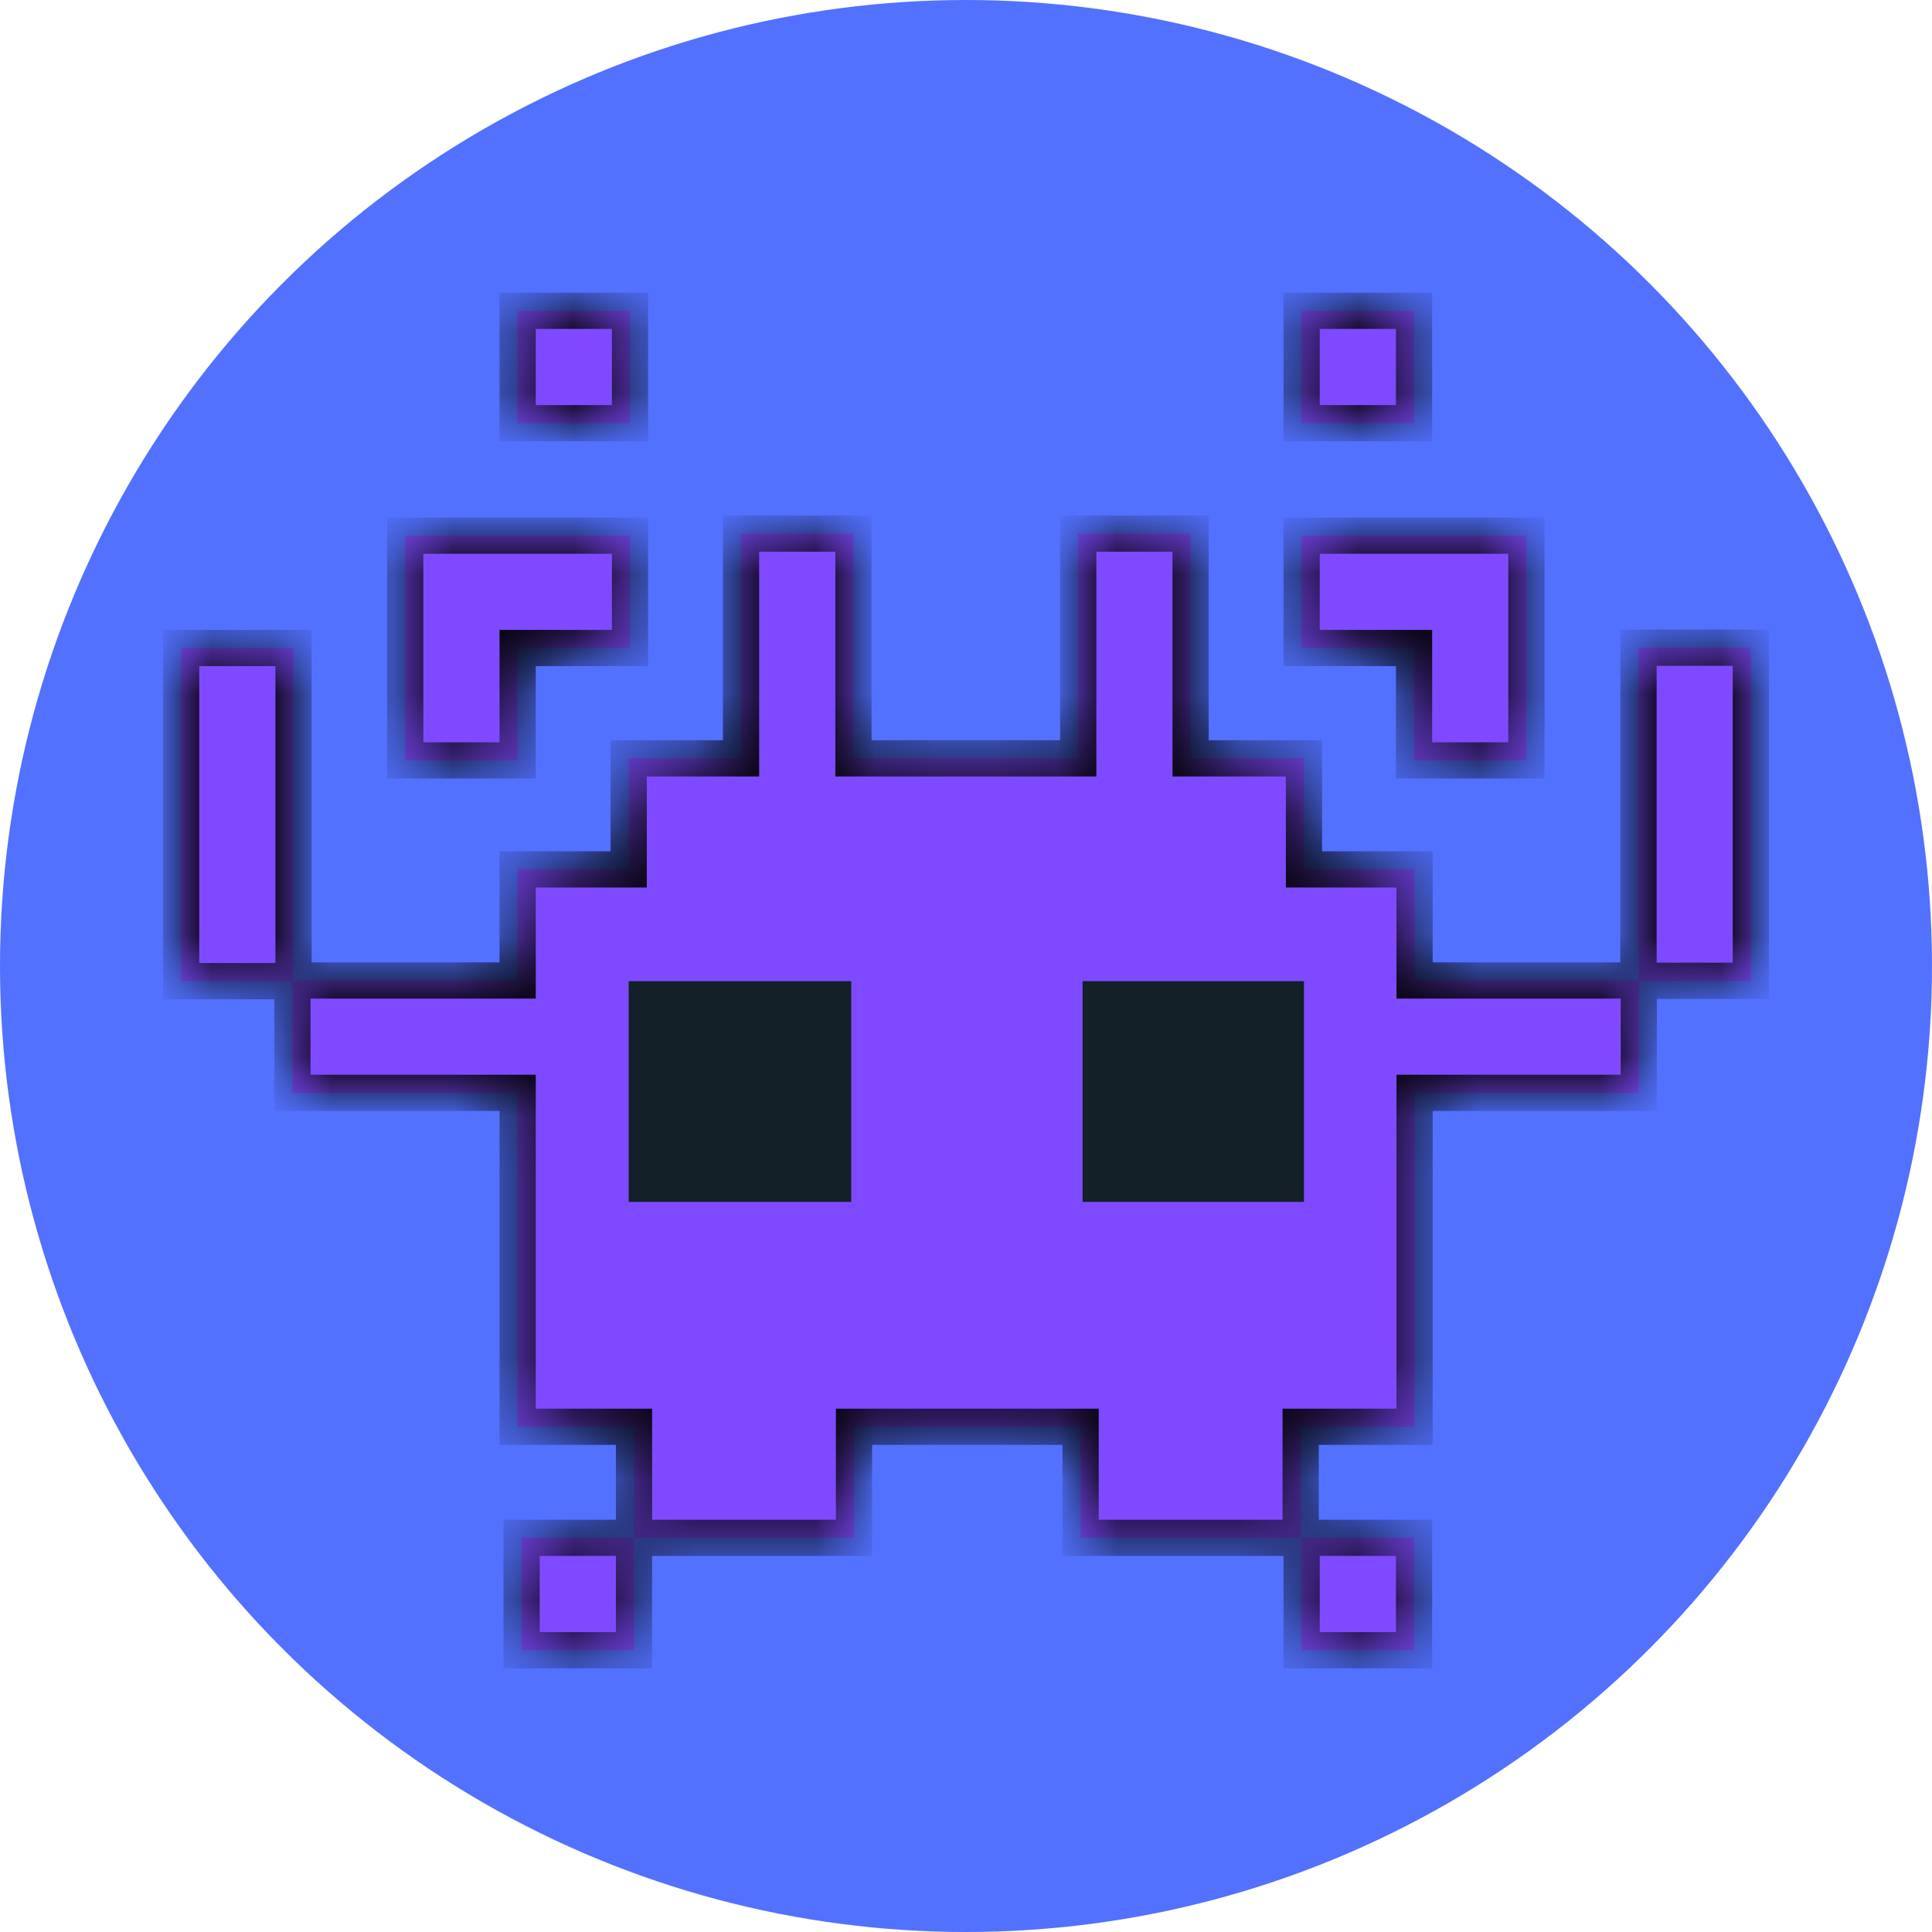
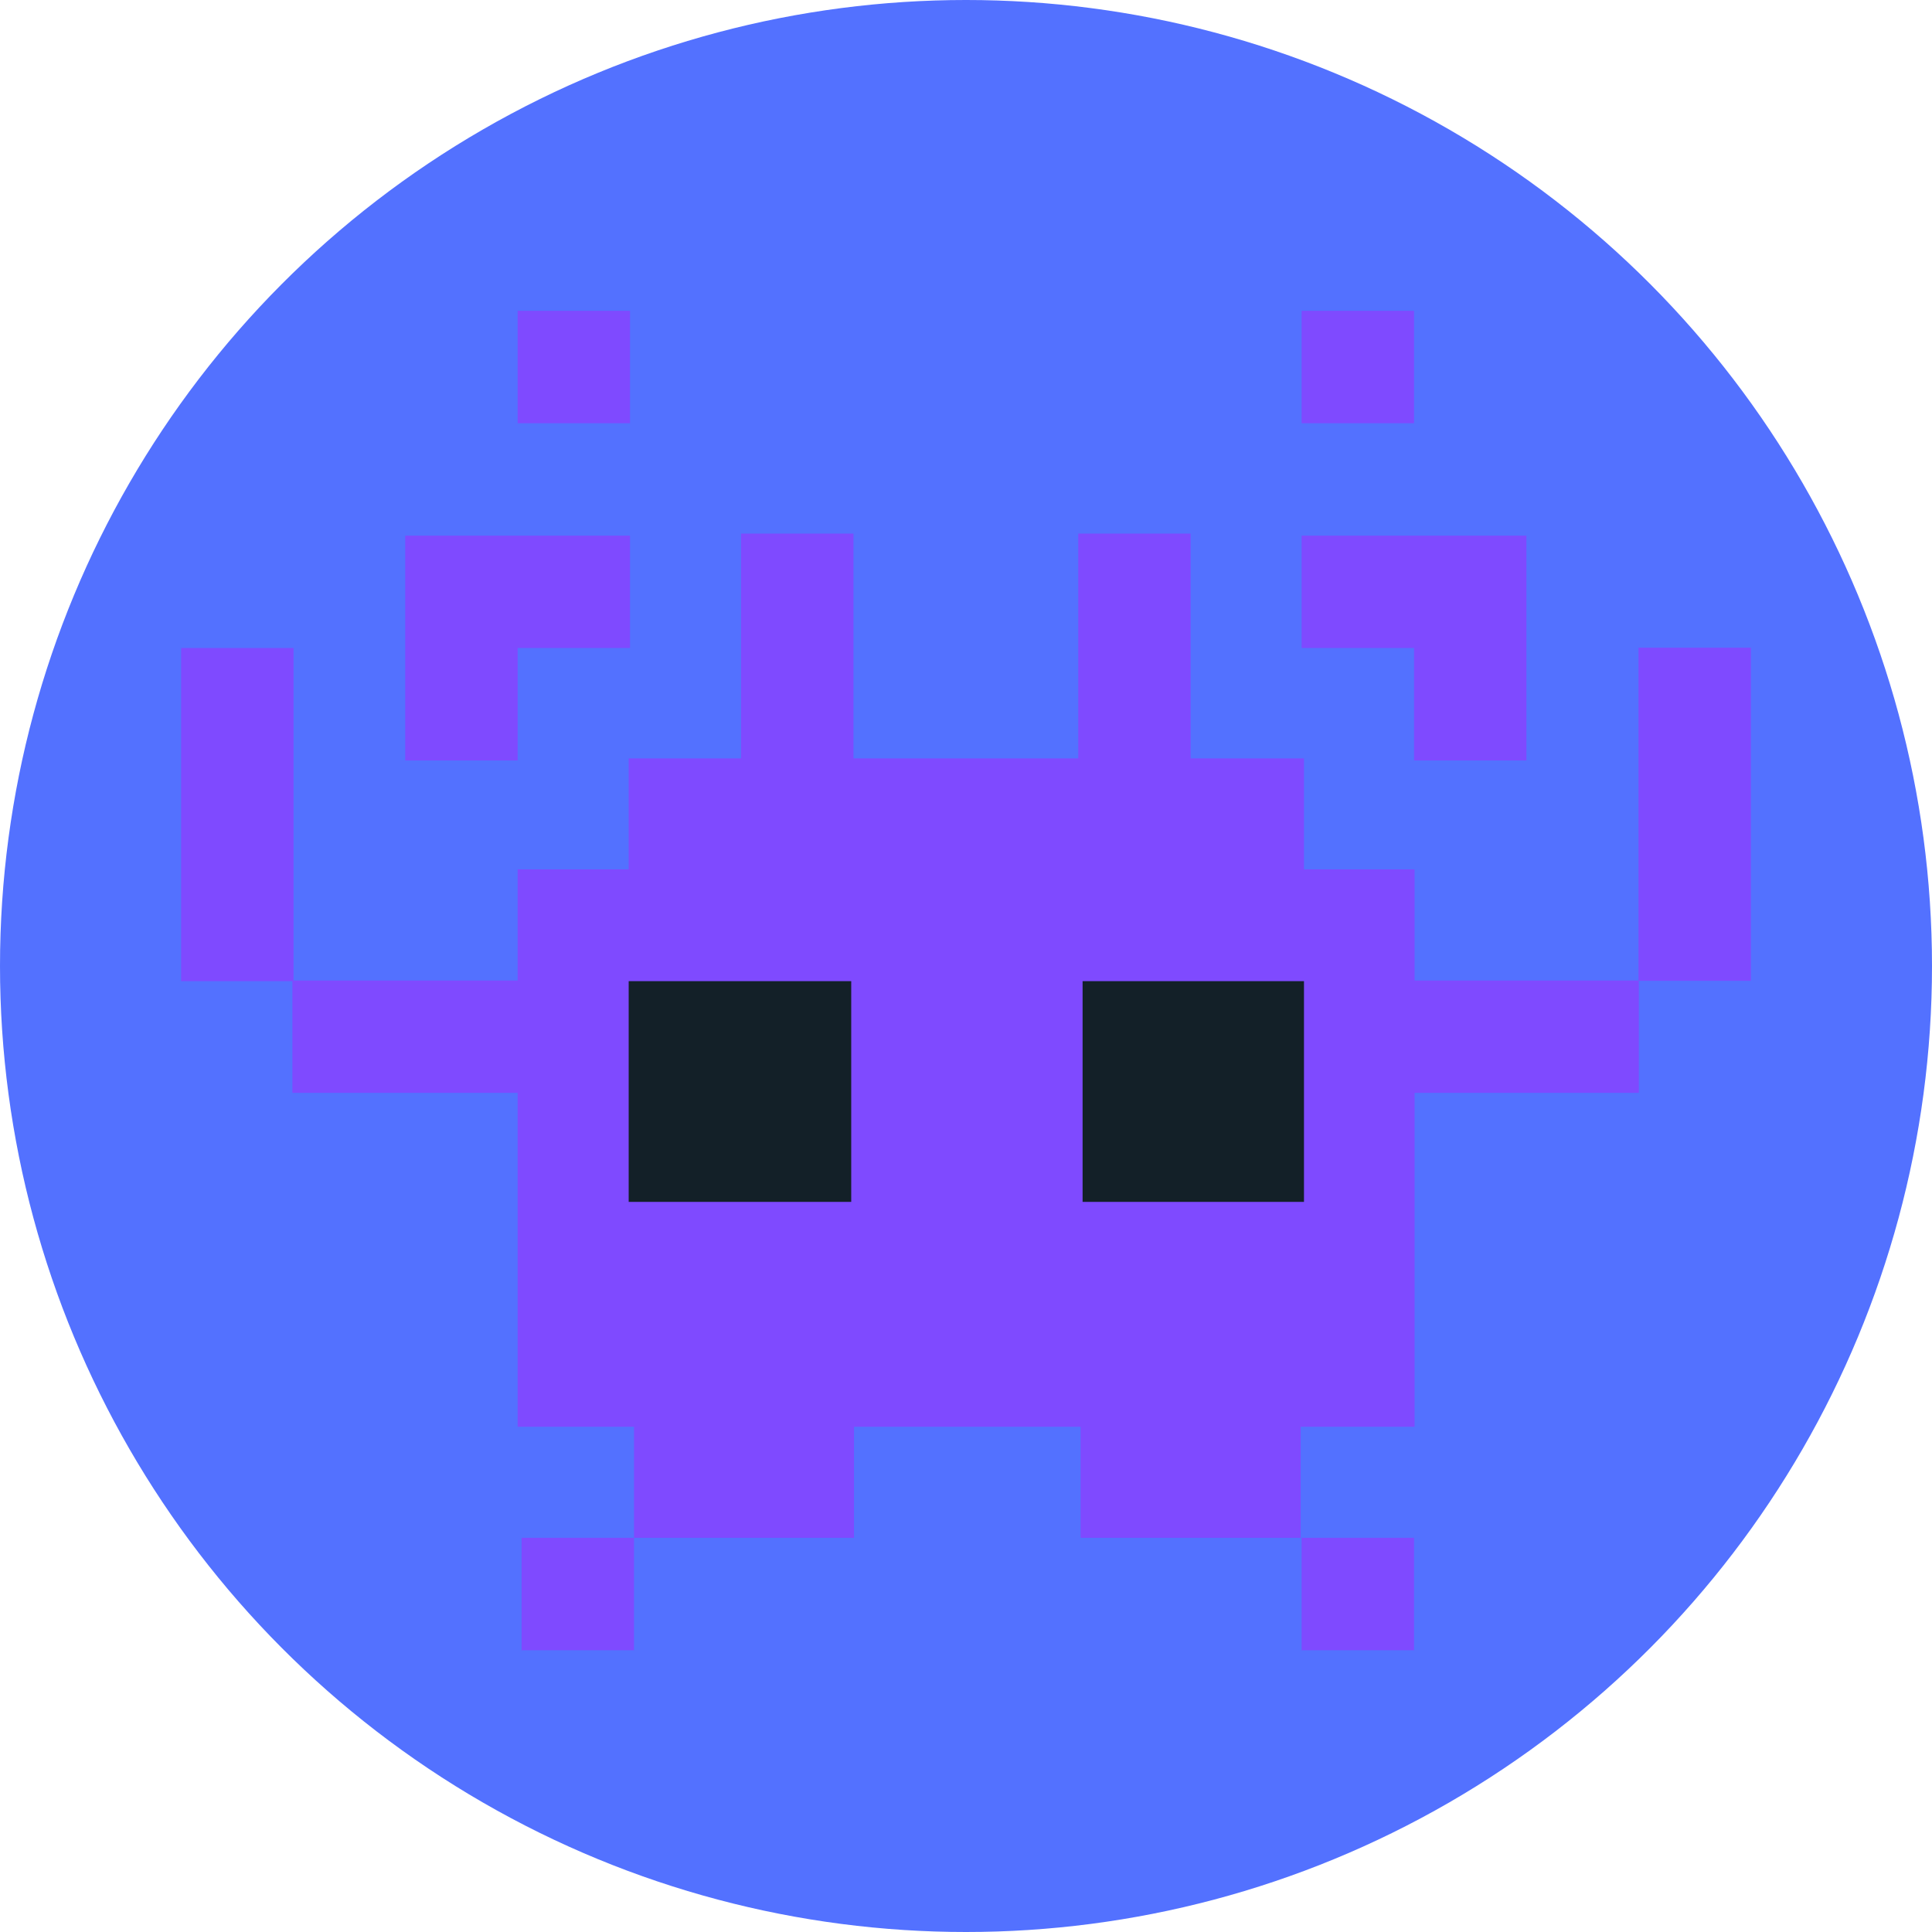
<svg xmlns="http://www.w3.org/2000/svg" width="32" height="32" viewBox="0 0 32 32" fill="none">
  <circle cx="16" cy="16" r="16" fill="#5371FF" />
  <mask id="path-2-inside-1_8818_29" fill="white">
-     <path d="M8.639 25.471H10.501V27.333H8.639V25.471ZM8.574 10.733H10.435V8.872H8.574H6.712V10.733V12.595H8.574V10.733ZM10.435 5.148H8.574V7.01H10.435V5.148ZM23.421 12.595H25.282V10.733V8.872H23.421H21.559V10.733H23.421V12.595ZM23.421 5.148H21.559V7.01H23.421V5.148ZM27.139 10.728V12.556V12.589V14.384V14.417V16.24H27.06H25.282H23.43V14.4H23.421H21.598V12.561H19.72V10.7V8.838H17.859V10.7V12.561H14.136V10.7V8.838H12.274V10.7V12.561H10.413V14.4H8.574V16.24H6.712H4.862V14.423V14.389V12.595V12.561V10.733H3V12.561V12.595V14.389V14.423V16.251H4.843V18.101H4.851H6.712H8.574V19.941V21.77V21.803V23.632H10.501V25.471L14.145 25.471V23.632H17.898V25.471H21.543V23.632H23.43V21.803V21.77V19.941V18.101H25.282H27.06H27.144V16.245H29V14.417V14.384V12.589V12.556V10.728H27.139ZM21.559 27.333H23.421V25.471H21.559V27.333Z" />
-   </mask>
-   <path d="M8.639 25.471H10.501V27.333H8.639V25.471ZM8.574 10.733H10.435V8.872H8.574H6.712V10.733V12.595H8.574V10.733ZM10.435 5.148H8.574V7.01H10.435V5.148ZM23.421 12.595H25.282V10.733V8.872H23.421H21.559V10.733H23.421V12.595ZM23.421 5.148H21.559V7.01H23.421V5.148ZM27.139 10.728V12.556V12.589V14.384V14.417V16.24H27.06H25.282H23.43V14.4H23.421H21.598V12.561H19.72V10.7V8.838H17.859V10.7V12.561H14.136V10.7V8.838H12.274V10.7V12.561H10.413V14.4H8.574V16.24H6.712H4.862V14.423V14.389V12.595V12.561V10.733H3V12.561V12.595V14.389V14.423V16.251H4.843V18.101H4.851H6.712H8.574V19.941V21.77V21.803V23.632H10.501V25.471L14.145 25.471V23.632H17.898V25.471H21.543V23.632H23.43V21.803V21.77V19.941V18.101H25.282H27.06H27.144V16.245H29V14.417V14.384V12.589V12.556V10.728H27.139ZM21.559 27.333H23.421V25.471H21.559V27.333Z" fill="#7F4AFF" />
+     </mask>
+   <path d="M8.639 25.471H10.501V27.333H8.639V25.471ZM8.574 10.733H10.435V8.872H8.574H6.712V10.733V12.595H8.574V10.733ZM10.435 5.148H8.574V7.01H10.435V5.148ZM23.421 12.595H25.282V10.733V8.872H23.421H21.559V10.733H23.421V12.595ZM23.421 5.148H21.559V7.01H23.421V5.148ZM27.139 10.728V12.556V12.589V14.384V14.417V16.24H27.06H25.282H23.43V14.4H23.421H21.598V12.561H19.72V10.7V8.838H17.859V10.7V12.561H14.136V10.7V8.838H12.274V10.7V12.561H10.413V14.4H8.574V16.24H6.712H4.862V14.423V14.389V12.595V12.561V10.733H3V12.595V14.389V14.423V16.251H4.843V18.101H4.851H6.712H8.574V19.941V21.77V21.803V23.632H10.501V25.471L14.145 25.471V23.632H17.898V25.471H21.543V23.632H23.43V21.803V21.77V19.941V18.101H25.282H27.06H27.144V16.245H29V14.417V14.384V12.589V12.556V10.728H27.139ZM21.559 27.333H23.421V25.471H21.559V27.333Z" fill="#7F4AFF" />
  <path d="M8.639 25.471V25.172H8.339V25.471H8.639ZM10.501 27.333V27.633H10.801V27.333H10.501ZM8.639 27.333H8.339V27.633H8.639V27.333ZM8.574 10.733V10.433H8.274V10.733H8.574ZM10.435 10.733V11.033H10.735V10.733H10.435ZM10.435 8.872H10.735V8.572H10.435V8.872ZM6.712 8.872V8.572H6.412V8.872H6.712ZM6.712 12.595H6.412V12.895H6.712V12.595ZM8.574 12.595V12.895H8.874V12.595H8.574ZM10.435 5.148H10.735V4.848H10.435V5.148ZM8.574 5.148V4.848H8.274V5.148H8.574ZM8.574 7.01H8.274V7.31H8.574V7.01ZM10.435 7.01V7.31H10.735V7.01H10.435ZM23.421 12.595H23.121V12.895H23.421V12.595ZM25.282 12.595V12.895H25.582V12.595H25.282ZM25.282 8.872H25.582V8.572H25.282V8.872ZM21.559 8.872V8.572H21.259V8.872H21.559ZM21.559 10.733H21.259V11.033H21.559V10.733ZM23.421 10.733H23.721V10.433H23.421V10.733ZM23.421 5.148H23.721V4.848H23.421V5.148ZM21.559 5.148V4.848H21.259V5.148H21.559ZM21.559 7.01H21.259V7.31H21.559V7.01ZM23.421 7.01V7.31H23.721V7.01H23.421ZM27.139 10.728V10.428H26.838V10.728H27.139ZM27.139 16.24V16.54H27.439V16.24H27.139ZM23.43 16.24H23.13V16.54H23.43V16.24ZM23.43 14.4H23.73V14.1H23.43V14.4ZM21.598 14.4H21.298V14.7H21.598V14.4ZM21.598 12.561H21.898V12.261H21.598V12.561ZM19.72 12.561H19.42V12.861H19.72V12.561ZM19.72 8.838H20.02V8.538H19.72V8.838ZM17.859 8.838V8.538H17.559V8.838H17.859ZM17.859 12.561V12.861H18.159V12.561H17.859ZM14.136 12.561H13.836V12.861H14.136V12.561ZM14.136 8.838H14.436V8.538H14.136V8.838ZM12.274 8.838V8.538H11.974V8.838H12.274ZM12.274 12.561V12.861H12.574V12.561H12.274ZM10.413 12.561V12.261H10.113V12.561H10.413ZM10.413 14.4V14.7H10.713V14.4H10.413ZM8.574 14.4V14.1H8.274V14.4H8.574ZM8.574 16.24V16.54H8.874V16.24H8.574ZM4.862 16.24H4.562V16.54H4.862V16.24ZM4.862 10.733H5.162V10.433H4.862V10.733ZM3 10.733V10.433H2.7V10.733H3ZM3 16.251H2.7V16.551H3V16.251ZM4.843 16.251H5.143V15.951H4.843V16.251ZM4.843 18.101H4.543V18.401H4.843V18.101ZM8.574 18.101H8.874V17.801H8.574V18.101ZM8.574 23.632H8.274V23.932H8.574V23.632ZM10.501 23.632H10.801V23.332H10.501V23.632ZM14.145 25.471L14.145 25.771L14.445 25.771V25.471H14.145ZM14.145 23.632V23.332H13.845V23.632H14.145ZM17.898 23.632H18.198V23.332H17.898V23.632ZM17.898 25.471H17.598V25.771H17.898V25.471ZM21.543 25.471V25.771H21.843V25.471H21.543ZM21.543 23.632V23.332H21.243V23.632H21.543ZM23.43 23.632V23.932H23.73V23.632H23.43ZM23.43 18.101V17.801H23.13V18.101H23.43ZM27.144 18.101V18.401H27.444V18.101H27.144ZM27.144 16.245V15.945H26.844V16.245H27.144ZM29 16.245V16.545H29.3V16.245H29ZM29 10.728H29.3V10.428H29V10.728ZM21.559 27.333H21.259V27.633H21.559V27.333ZM23.421 27.333V27.633H23.721V27.333H23.421ZM23.421 25.471H23.721V25.172H23.421V25.471ZM21.559 25.471V25.172H21.259V25.471H21.559ZM8.639 25.771H10.501V25.172H8.639V25.771ZM10.201 25.471V27.333H10.801V25.471H10.201ZM10.501 27.033H8.639V27.633H10.501V27.033ZM8.939 27.333V25.471H8.339V27.333H8.939ZM8.574 11.033H10.435V10.433H8.574V11.033ZM10.735 10.733V8.872H10.135V10.733H10.735ZM10.435 8.572H8.574V9.172H10.435V8.572ZM8.574 8.572H6.712V9.172H8.574V8.572ZM6.412 8.872V10.733H7.012V8.872H6.412ZM6.412 10.733V12.595H7.012V10.733H6.412ZM6.712 12.895H8.574V12.295H6.712V12.895ZM8.874 12.595V10.733H8.274V12.595H8.874ZM10.435 4.848H8.574V5.448H10.435V4.848ZM8.274 5.148V7.01H8.874V5.148H8.274ZM8.574 7.31H10.435V6.71H8.574V7.31ZM10.735 7.01V5.148H10.135V7.01H10.735ZM23.421 12.895H25.282V12.295H23.421V12.895ZM25.582 12.595V10.733H24.982V12.595H25.582ZM25.582 10.733V8.872H24.982V10.733H25.582ZM25.282 8.572H23.421V9.172H25.282V8.572ZM23.421 8.572H21.559V9.172H23.421V8.572ZM21.259 8.872V10.733H21.859V8.872H21.259ZM21.559 11.033H23.421V10.433H21.559V11.033ZM23.121 10.733V12.595H23.721V10.733H23.121ZM23.421 4.848H21.559V5.448H23.421V4.848ZM21.259 5.148V7.01H21.859V5.148H21.259ZM21.559 7.31H23.421V6.71H21.559V7.31ZM23.721 7.01V5.148H23.121V7.01H23.721ZM26.838 10.728V12.556H27.439V10.728H26.838ZM26.838 12.556V12.589H27.439V12.556H26.838ZM26.838 12.589V14.384H27.439V12.589H26.838ZM26.838 14.384V14.417H27.439V14.384H26.838ZM26.838 14.417V16.24H27.439V14.417H26.838ZM27.139 15.94H27.06V16.54H27.139V15.94ZM27.06 15.94H25.282V16.54H27.06V15.94ZM25.282 15.94H23.43V16.54H25.282V15.94ZM23.73 16.24V14.4H23.13V16.24H23.73ZM23.43 14.1H23.421V14.7H23.43V14.1ZM23.421 14.1H21.598V14.7H23.421V14.1ZM21.898 14.4V12.561H21.298V14.4H21.898ZM21.598 12.261H19.72V12.861H21.598V12.261ZM20.02 12.561V10.7H19.42V12.561H20.02ZM20.02 10.7V8.838H19.42V10.7H20.02ZM19.72 8.538H17.859V9.138H19.72V8.538ZM17.559 8.838V10.7H18.159V8.838H17.559ZM17.559 10.7V12.561H18.159V10.7H17.559ZM17.859 12.261H14.136V12.861H17.859V12.261ZM14.436 12.561V10.7H13.836V12.561H14.436ZM14.436 10.7V8.838H13.836V10.7H14.436ZM14.136 8.538H12.274V9.138H14.136V8.538ZM11.974 8.838V10.7H12.574V8.838H11.974ZM11.974 10.7V12.561H12.574V10.7H11.974ZM12.274 12.261H10.413V12.861H12.274V12.261ZM10.113 12.561V14.4H10.713V12.561H10.113ZM10.413 14.1H8.574V14.7H10.413V14.1ZM8.274 14.4V16.24H8.874V14.4H8.274ZM8.574 15.94H6.712V16.54H8.574V15.94ZM6.712 15.94H4.862V16.54H6.712V15.94ZM5.162 16.24V14.423H4.562V16.24H5.162ZM5.162 14.423V14.389H4.562V14.423H5.162ZM5.162 14.389V12.595H4.562V14.389H5.162ZM5.162 12.595V12.561H4.562V12.595H5.162ZM5.162 12.561V10.733H4.562V12.561H5.162ZM4.862 10.433H3V11.033H4.862V10.433ZM2.7 10.733V12.561H3.3V10.733H2.7ZM2.7 12.561V12.595H3.3V12.561H2.7ZM2.7 12.595V14.389H3.3V12.595H2.7ZM2.7 14.389V14.423H3.3V14.389H2.7ZM2.7 14.423V16.251H3.3V14.423H2.7ZM3 16.551H4.843V15.951H3V16.551ZM4.543 16.251V18.101H5.143V16.251H4.543ZM4.843 18.401H4.851V17.801H4.843V18.401ZM4.851 18.401H6.712V17.801H4.851V18.401ZM6.712 18.401H8.574V17.801H6.712V18.401ZM8.274 18.101V19.941H8.874V18.101H8.274ZM8.274 19.941V21.77H8.874V19.941H8.274ZM8.274 21.77V21.803H8.874V21.77H8.274ZM8.274 21.803V23.632H8.874V21.803H8.274ZM8.574 23.932H10.501V23.332H8.574V23.932ZM10.201 23.632V25.471H10.801V23.632H10.201ZM10.501 25.771L14.145 25.771L14.145 25.172L10.501 25.172L10.501 25.771ZM14.445 25.471V23.632H13.845V25.471H14.445ZM14.145 23.932H17.898V23.332H14.145V23.932ZM17.598 23.632V25.471H18.198V23.632H17.598ZM17.898 25.771H21.543V25.172H17.898V25.771ZM21.843 25.471V23.632H21.243V25.471H21.843ZM21.543 23.932H23.43V23.332H21.543V23.932ZM23.73 23.632V21.803H23.13V23.632H23.73ZM23.73 21.803V21.77H23.13V21.803H23.73ZM23.73 21.77V19.941H23.13V21.77H23.73ZM23.73 19.941V18.101H23.13V19.941H23.73ZM23.43 18.401H25.282V17.801H23.43V18.401ZM25.282 18.401H27.06V17.801H25.282V18.401ZM27.06 18.401H27.144V17.801H27.06V18.401ZM27.444 18.101V16.245H26.844V18.101H27.444ZM27.144 16.545H29V15.945H27.144V16.545ZM29.3 16.245V14.417H28.7V16.245H29.3ZM29.3 14.417V14.384H28.7V14.417H29.3ZM29.3 14.384V12.589H28.7V14.384H29.3ZM29.3 12.589V12.556H28.7V12.589H29.3ZM29.3 12.556V10.728H28.7V12.556H29.3ZM29 10.428H27.139V11.028H29V10.428ZM21.559 27.633H23.421V27.033H21.559V27.633ZM23.721 27.333V25.471H23.121V27.333H23.721ZM23.421 25.172H21.559V25.771H23.421V25.172ZM21.259 25.471V27.333H21.859V25.471H21.259Z" fill="black" mask="url(#path-2-inside-1_8818_29)" />
  <path d="M14.099 19.907H10.413V16.251H14.099V19.907ZM21.598 16.251H17.931V19.907H21.598V16.251Z" fill="#132028" />
</svg>